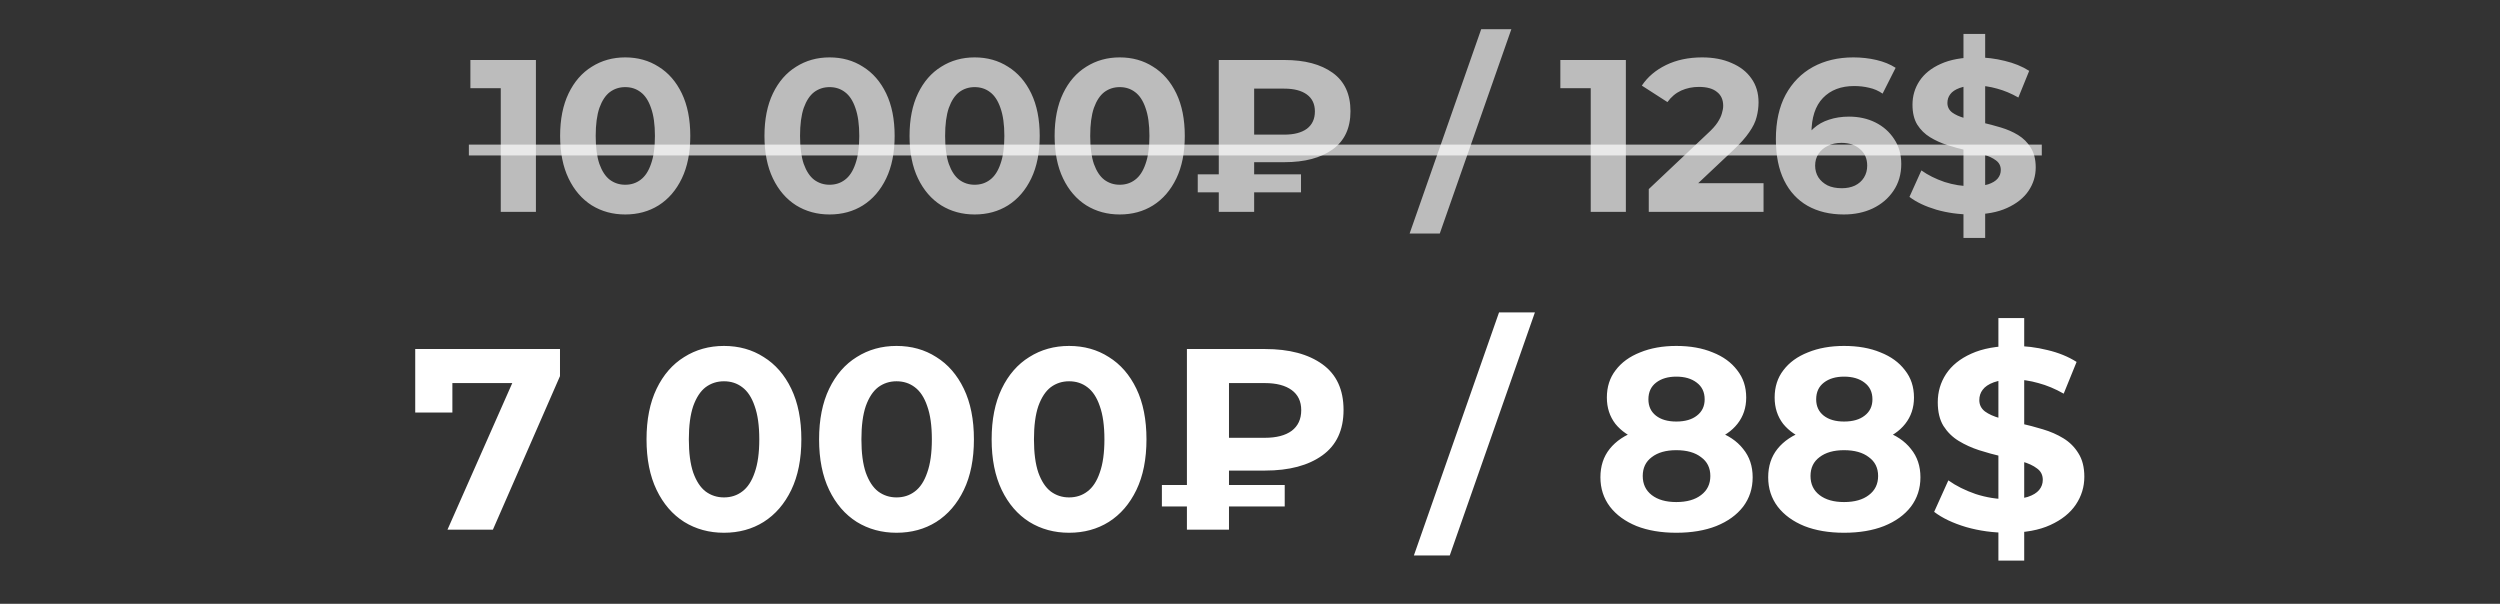
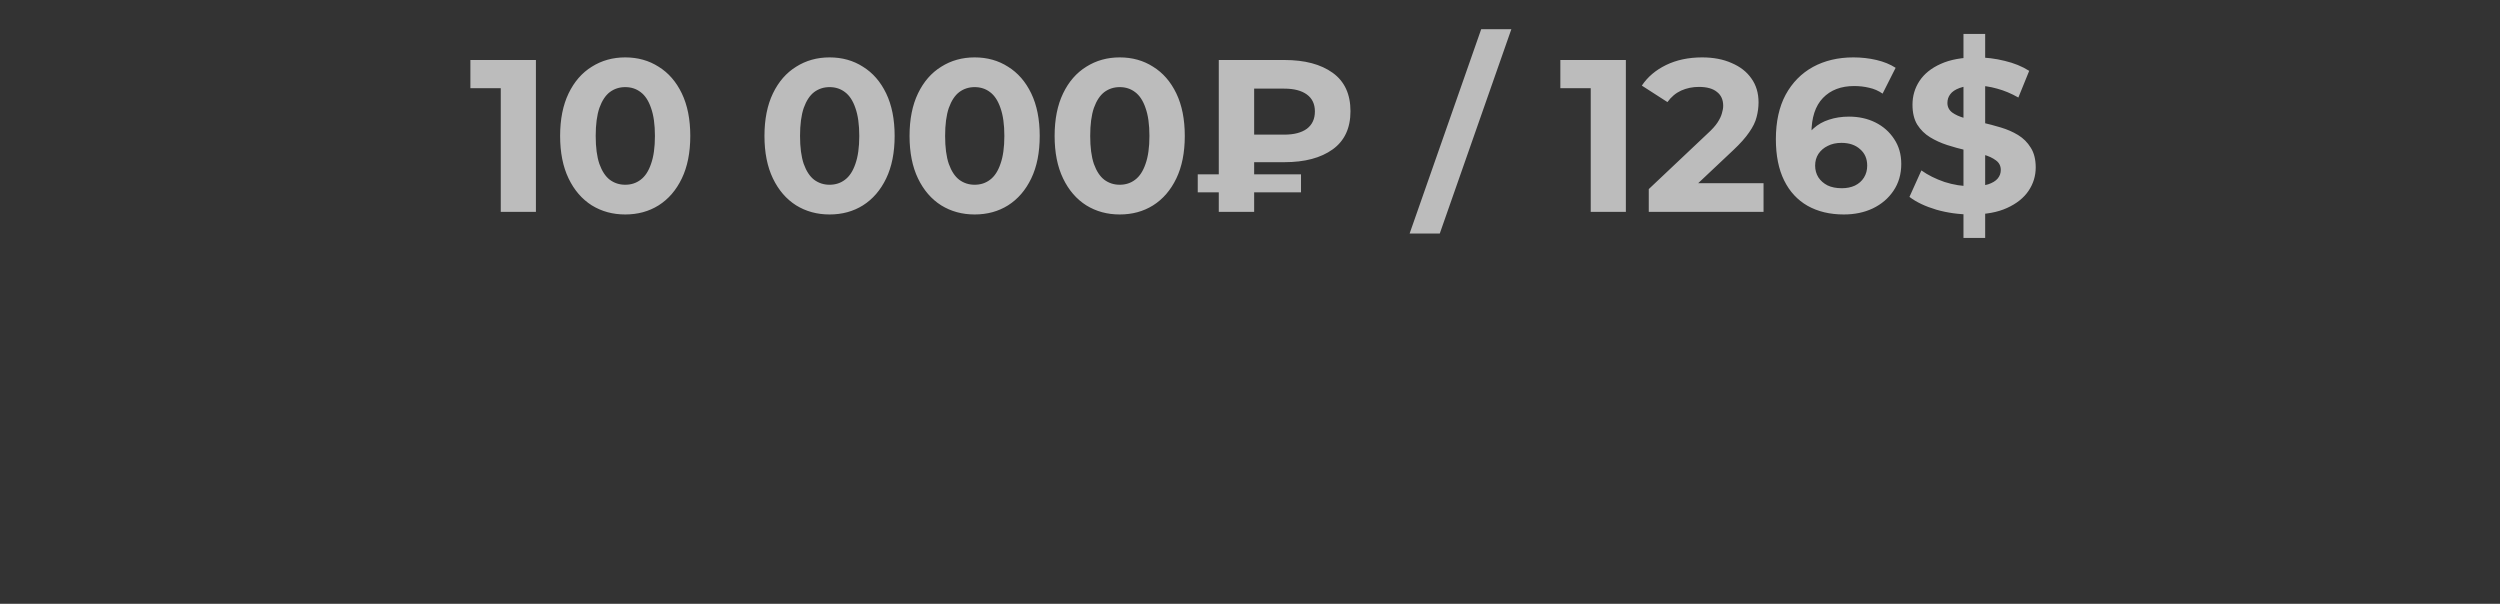
<svg xmlns="http://www.w3.org/2000/svg" width="236" height="57" viewBox="0 0 236 57" fill="none">
  <rect x="0" y="0" width="236" height="57" fill="#333333" stroke="none" />
-   <path d="M42.242 50L49.112 34.458L50.135 36.163H40.951L42.705 34.312V38.941H39.197V32.948H52.863V35.506L46.53 50H42.242ZM68.34 50.292C66.943 50.292 65.693 49.951 64.588 49.269C63.484 48.571 62.615 47.564 61.982 46.249C61.348 44.933 61.032 43.342 61.032 41.474C61.032 39.606 61.348 38.015 61.982 36.699C62.615 35.384 63.484 34.385 64.588 33.703C65.693 33.005 66.943 32.656 68.34 32.656C69.753 32.656 71.003 33.005 72.091 33.703C73.195 34.385 74.064 35.384 74.698 36.699C75.331 38.015 75.648 39.606 75.648 41.474C75.648 43.342 75.331 44.933 74.698 46.249C74.064 47.564 73.195 48.571 72.091 49.269C71.003 49.951 69.753 50.292 68.34 50.292ZM68.34 46.955C69.006 46.955 69.582 46.768 70.069 46.395C70.573 46.021 70.963 45.428 71.239 44.616C71.531 43.804 71.677 42.757 71.677 41.474C71.677 40.191 71.531 39.144 71.239 38.332C70.963 37.52 70.573 36.927 70.069 36.553C69.582 36.18 69.006 35.993 68.34 35.993C67.69 35.993 67.114 36.18 66.61 36.553C66.123 36.927 65.733 37.52 65.441 38.332C65.165 39.144 65.027 40.191 65.027 41.474C65.027 42.757 65.165 43.804 65.441 44.616C65.733 45.428 66.123 46.021 66.61 46.395C67.114 46.768 67.69 46.955 68.34 46.955ZM84.63 50.292C83.233 50.292 81.982 49.951 80.878 49.269C79.774 48.571 78.905 47.564 78.272 46.249C77.638 44.933 77.322 43.342 77.322 41.474C77.322 39.606 77.638 38.015 78.272 36.699C78.905 35.384 79.774 34.385 80.878 33.703C81.982 33.005 83.233 32.656 84.63 32.656C86.042 32.656 87.293 33.005 88.381 33.703C89.485 34.385 90.354 35.384 90.987 36.699C91.621 38.015 91.938 39.606 91.938 41.474C91.938 43.342 91.621 44.933 90.987 46.249C90.354 47.564 89.485 48.571 88.381 49.269C87.293 49.951 86.042 50.292 84.63 50.292ZM84.63 46.955C85.295 46.955 85.872 46.768 86.359 46.395C86.863 46.021 87.252 45.428 87.528 44.616C87.821 43.804 87.967 42.757 87.967 41.474C87.967 40.191 87.821 39.144 87.528 38.332C87.252 37.52 86.863 36.927 86.359 36.553C85.872 36.18 85.295 35.993 84.63 35.993C83.98 35.993 83.403 36.18 82.9 36.553C82.413 36.927 82.023 37.52 81.731 38.332C81.455 39.144 81.317 40.191 81.317 41.474C81.317 42.757 81.455 43.804 81.731 44.616C82.023 45.428 82.413 46.021 82.9 46.395C83.403 46.768 83.98 46.955 84.63 46.955ZM100.919 50.292C99.523 50.292 98.272 49.951 97.168 49.269C96.064 48.571 95.195 47.564 94.561 46.249C93.928 44.933 93.611 43.342 93.611 41.474C93.611 39.606 93.928 38.015 94.561 36.699C95.195 35.384 96.064 34.385 97.168 33.703C98.272 33.005 99.523 32.656 100.919 32.656C102.332 32.656 103.583 33.005 104.671 33.703C105.775 34.385 106.644 35.384 107.277 36.699C107.911 38.015 108.227 39.606 108.227 41.474C108.227 43.342 107.911 44.933 107.277 46.249C106.644 47.564 105.775 48.571 104.671 49.269C103.583 49.951 102.332 50.292 100.919 50.292ZM100.919 46.955C101.585 46.955 102.162 46.768 102.649 46.395C103.152 46.021 103.542 45.428 103.818 44.616C104.111 43.804 104.257 42.757 104.257 41.474C104.257 40.191 104.111 39.144 103.818 38.332C103.542 37.52 103.152 36.927 102.649 36.553C102.162 36.18 101.585 35.993 100.919 35.993C100.27 35.993 99.693 36.18 99.19 36.553C98.703 36.927 98.313 37.52 98.02 38.332C97.744 39.144 97.606 40.191 97.606 41.474C97.606 42.757 97.744 43.804 98.02 44.616C98.313 45.428 98.703 46.021 99.19 46.395C99.693 46.768 100.27 46.955 100.919 46.955ZM112.045 50V32.948H119.426C121.7 32.948 123.502 33.427 124.834 34.385C126.166 35.343 126.831 36.781 126.831 38.697C126.831 40.597 126.166 42.026 124.834 42.984C123.502 43.943 121.7 44.422 119.426 44.422H114.237L116.016 42.668V50H112.045ZM116.016 43.082L114.237 41.328H119.402C120.49 41.328 121.334 41.109 121.935 40.67C122.536 40.215 122.836 39.566 122.836 38.721C122.836 37.893 122.536 37.26 121.935 36.821C121.334 36.383 120.49 36.163 119.402 36.163H114.237L116.016 34.288V43.082ZM109.682 47.808V45.786H121.277V47.808H109.682ZM133.471 52.436L141.51 29.489H144.896L136.857 52.436H133.471ZM158.241 50.292C156.811 50.292 155.561 50.081 154.489 49.659C153.417 49.221 152.581 48.611 151.98 47.832C151.379 47.036 151.079 46.111 151.079 45.055C151.079 43.999 151.371 43.106 151.956 42.375C152.557 41.628 153.393 41.068 154.465 40.694C155.537 40.305 156.795 40.11 158.241 40.11C159.702 40.11 160.969 40.305 162.041 40.694C163.129 41.068 163.965 41.628 164.55 42.375C165.151 43.106 165.451 43.999 165.451 45.055C165.451 46.111 165.151 47.036 164.55 47.832C163.949 48.611 163.104 49.221 162.016 49.659C160.944 50.081 159.686 50.292 158.241 50.292ZM158.241 47.394C159.231 47.394 160.011 47.174 160.579 46.736C161.164 46.297 161.456 45.696 161.456 44.933C161.456 44.17 161.164 43.577 160.579 43.155C160.011 42.716 159.231 42.497 158.241 42.497C157.266 42.497 156.495 42.716 155.926 43.155C155.358 43.577 155.074 44.17 155.074 44.933C155.074 45.696 155.358 46.297 155.926 46.736C156.495 47.174 157.266 47.394 158.241 47.394ZM158.241 42.107C156.925 42.107 155.772 41.929 154.781 41.571C153.807 41.214 153.044 40.694 152.492 40.012C151.956 39.314 151.688 38.486 151.688 37.528C151.688 36.521 151.964 35.66 152.516 34.946C153.068 34.215 153.839 33.654 154.83 33.265C155.821 32.859 156.958 32.656 158.241 32.656C159.556 32.656 160.701 32.859 161.675 33.265C162.666 33.654 163.437 34.215 163.989 34.946C164.558 35.66 164.842 36.521 164.842 37.528C164.842 38.486 164.566 39.314 164.014 40.012C163.478 40.694 162.715 41.214 161.724 41.571C160.733 41.929 159.572 42.107 158.241 42.107ZM158.241 39.793C159.069 39.793 159.718 39.606 160.189 39.233C160.677 38.859 160.92 38.348 160.92 37.698C160.92 37.016 160.668 36.488 160.165 36.115C159.678 35.741 159.036 35.554 158.241 35.554C157.461 35.554 156.828 35.741 156.34 36.115C155.853 36.488 155.61 37.016 155.61 37.698C155.61 38.348 155.845 38.859 156.316 39.233C156.787 39.606 157.429 39.793 158.241 39.793ZM174.078 50.292C172.649 50.292 171.399 50.081 170.327 49.659C169.255 49.221 168.419 48.611 167.818 47.832C167.217 47.036 166.917 46.111 166.917 45.055C166.917 43.999 167.209 43.106 167.793 42.375C168.394 41.628 169.231 41.068 170.303 40.694C171.374 40.305 172.633 40.11 174.078 40.11C175.54 40.11 176.807 40.305 177.879 40.694C178.967 41.068 179.803 41.628 180.388 42.375C180.988 43.106 181.289 43.999 181.289 45.055C181.289 46.111 180.988 47.036 180.388 47.832C179.787 48.611 178.942 49.221 177.854 49.659C176.782 50.081 175.524 50.292 174.078 50.292ZM174.078 47.394C175.069 47.394 175.849 47.174 176.417 46.736C177.002 46.297 177.294 45.696 177.294 44.933C177.294 44.17 177.002 43.577 176.417 43.155C175.849 42.716 175.069 42.497 174.078 42.497C173.104 42.497 172.333 42.716 171.764 43.155C171.196 43.577 170.912 44.17 170.912 44.933C170.912 45.696 171.196 46.297 171.764 46.736C172.333 47.174 173.104 47.394 174.078 47.394ZM174.078 42.107C172.763 42.107 171.61 41.929 170.619 41.571C169.645 41.214 168.882 40.694 168.329 40.012C167.793 39.314 167.526 38.486 167.526 37.528C167.526 36.521 167.802 35.66 168.354 34.946C168.906 34.215 169.677 33.654 170.668 33.265C171.659 32.859 172.795 32.656 174.078 32.656C175.394 32.656 176.539 32.859 177.513 33.265C178.504 33.654 179.275 34.215 179.827 34.946C180.396 35.66 180.68 36.521 180.68 37.528C180.68 38.486 180.404 39.314 179.852 40.012C179.316 40.694 178.552 41.214 177.562 41.571C176.571 41.929 175.41 42.107 174.078 42.107ZM174.078 39.793C174.907 39.793 175.556 39.606 176.027 39.233C176.514 38.859 176.758 38.348 176.758 37.698C176.758 37.016 176.506 36.488 176.003 36.115C175.516 35.741 174.874 35.554 174.078 35.554C173.299 35.554 172.665 35.741 172.178 36.115C171.691 36.488 171.447 37.016 171.447 37.698C171.447 38.348 171.683 38.859 172.154 39.233C172.625 39.606 173.266 39.793 174.078 39.793ZM188.649 52.923V30.025H191.085V52.923H188.649ZM189.526 50.292C188.162 50.292 186.855 50.114 185.604 49.756C184.354 49.383 183.347 48.904 182.584 48.319L183.924 45.347C184.654 45.867 185.515 46.297 186.506 46.638C187.513 46.963 188.528 47.126 189.551 47.126C190.33 47.126 190.956 47.052 191.426 46.906C191.914 46.744 192.271 46.525 192.498 46.249C192.726 45.972 192.839 45.656 192.839 45.298C192.839 44.844 192.661 44.486 192.303 44.227C191.946 43.951 191.475 43.731 190.891 43.569C190.306 43.39 189.656 43.228 188.942 43.082C188.243 42.919 187.537 42.724 186.822 42.497C186.124 42.27 185.483 41.977 184.898 41.62C184.313 41.263 183.834 40.792 183.461 40.207C183.103 39.623 182.925 38.876 182.925 37.966C182.925 36.992 183.185 36.107 183.704 35.311C184.24 34.499 185.036 33.857 186.092 33.386C187.163 32.899 188.503 32.656 190.111 32.656C191.183 32.656 192.238 32.786 193.278 33.045C194.317 33.289 195.235 33.663 196.031 34.166L194.813 37.162C194.017 36.708 193.221 36.375 192.425 36.163C191.629 35.936 190.85 35.822 190.087 35.822C189.323 35.822 188.698 35.912 188.211 36.09C187.724 36.269 187.375 36.505 187.163 36.797C186.952 37.073 186.847 37.398 186.847 37.771C186.847 38.21 187.025 38.567 187.383 38.843C187.74 39.103 188.211 39.314 188.796 39.477C189.38 39.639 190.022 39.801 190.72 39.964C191.435 40.126 192.141 40.313 192.839 40.524C193.554 40.735 194.204 41.019 194.788 41.377C195.373 41.734 195.844 42.205 196.201 42.789C196.575 43.374 196.761 44.113 196.761 45.006C196.761 45.964 196.493 46.841 195.957 47.637C195.422 48.433 194.618 49.074 193.546 49.562C192.49 50.049 191.15 50.292 189.526 50.292Z" fill="white" />
  <path d="M47.272 20V6.893L48.705 8.326H44.405V5.664H50.59V20H47.272ZM59.019 20.246C57.845 20.246 56.794 19.959 55.865 19.386C54.937 18.799 54.206 17.952 53.674 16.846C53.141 15.74 52.875 14.402 52.875 12.832C52.875 11.262 53.141 9.924 53.674 8.818C54.206 7.712 54.937 6.872 55.865 6.299C56.794 5.712 57.845 5.418 59.019 5.418C60.207 5.418 61.258 5.712 62.173 6.299C63.102 6.872 63.832 7.712 64.364 8.818C64.897 9.924 65.163 11.262 65.163 12.832C65.163 14.402 64.897 15.74 64.364 16.846C63.832 17.952 63.102 18.799 62.173 19.386C61.258 19.959 60.207 20.246 59.019 20.246ZM59.019 17.44C59.579 17.44 60.064 17.283 60.473 16.969C60.897 16.655 61.224 16.157 61.456 15.474C61.702 14.791 61.825 13.911 61.825 12.832C61.825 11.753 61.702 10.873 61.456 10.19C61.224 9.507 60.897 9.009 60.473 8.695C60.064 8.381 59.579 8.224 59.019 8.224C58.473 8.224 57.988 8.381 57.565 8.695C57.155 9.009 56.828 9.507 56.582 10.19C56.35 10.873 56.234 11.753 56.234 12.832C56.234 13.911 56.35 14.791 56.582 15.474C56.828 16.157 57.155 16.655 57.565 16.969C57.988 17.283 58.473 17.44 59.019 17.44ZM78.309 20.246C77.135 20.246 76.084 19.959 75.156 19.386C74.227 18.799 73.497 17.952 72.964 16.846C72.432 15.74 72.165 14.402 72.165 12.832C72.165 11.262 72.432 9.924 72.964 8.818C73.497 7.712 74.227 6.872 75.156 6.299C76.084 5.712 77.135 5.418 78.309 5.418C79.497 5.418 80.549 5.712 81.463 6.299C82.392 6.872 83.122 7.712 83.655 8.818C84.187 9.924 84.454 11.262 84.454 12.832C84.454 14.402 84.187 15.74 83.655 16.846C83.122 17.952 82.392 18.799 81.463 19.386C80.549 19.959 79.497 20.246 78.309 20.246ZM78.309 17.44C78.869 17.44 79.354 17.283 79.764 16.969C80.187 16.655 80.514 16.157 80.747 15.474C80.992 14.791 81.115 13.911 81.115 12.832C81.115 11.753 80.992 10.873 80.747 10.19C80.514 9.507 80.187 9.009 79.764 8.695C79.354 8.381 78.869 8.224 78.309 8.224C77.763 8.224 77.279 8.381 76.855 8.695C76.446 9.009 76.118 9.507 75.872 10.19C75.64 10.873 75.524 11.753 75.524 12.832C75.524 13.911 75.64 14.791 75.872 15.474C76.118 16.157 76.446 16.655 76.855 16.969C77.279 17.283 77.763 17.44 78.309 17.44ZM92.005 20.246C90.831 20.246 89.779 19.959 88.851 19.386C87.922 18.799 87.192 17.952 86.659 16.846C86.127 15.74 85.861 14.402 85.861 12.832C85.861 11.262 86.127 9.924 86.659 8.818C87.192 7.712 87.922 6.872 88.851 6.299C89.779 5.712 90.831 5.418 92.005 5.418C93.193 5.418 94.244 5.712 95.159 6.299C96.087 6.872 96.817 7.712 97.35 8.818C97.882 9.924 98.149 11.262 98.149 12.832C98.149 14.402 97.882 15.74 97.35 16.846C96.817 17.952 96.087 18.799 95.159 19.386C94.244 19.959 93.193 20.246 92.005 20.246ZM92.005 17.44C92.564 17.44 93.049 17.283 93.459 16.969C93.882 16.655 94.21 16.157 94.442 15.474C94.688 14.791 94.811 13.911 94.811 12.832C94.811 11.753 94.688 10.873 94.442 10.19C94.21 9.507 93.882 9.009 93.459 8.695C93.049 8.381 92.564 8.224 92.005 8.224C91.459 8.224 90.974 8.381 90.551 8.695C90.141 9.009 89.813 9.507 89.568 10.19C89.335 10.873 89.219 11.753 89.219 12.832C89.219 13.911 89.335 14.791 89.568 15.474C89.813 16.157 90.141 16.655 90.551 16.969C90.974 17.283 91.459 17.44 92.005 17.44ZM105.7 20.246C104.526 20.246 103.474 19.959 102.546 19.386C101.618 18.799 100.887 17.952 100.355 16.846C99.822 15.74 99.556 14.402 99.556 12.832C99.556 11.262 99.822 9.924 100.355 8.818C100.887 7.712 101.618 6.872 102.546 6.299C103.474 5.712 104.526 5.418 105.7 5.418C106.888 5.418 107.939 5.712 108.854 6.299C109.782 6.872 110.513 7.712 111.045 8.818C111.578 9.924 111.844 11.262 111.844 12.832C111.844 14.402 111.578 15.74 111.045 16.846C110.513 17.952 109.782 18.799 108.854 19.386C107.939 19.959 106.888 20.246 105.7 20.246ZM105.7 17.44C106.26 17.44 106.744 17.283 107.154 16.969C107.577 16.655 107.905 16.157 108.137 15.474C108.383 14.791 108.506 13.911 108.506 12.832C108.506 11.753 108.383 10.873 108.137 10.19C107.905 9.507 107.577 9.009 107.154 8.695C106.744 8.381 106.26 8.224 105.7 8.224C105.154 8.224 104.669 8.381 104.246 8.695C103.836 9.009 103.509 9.507 103.263 10.19C103.031 10.873 102.915 11.753 102.915 12.832C102.915 13.911 103.031 14.791 103.263 15.474C103.509 16.157 103.836 16.655 104.246 16.969C104.669 17.283 105.154 17.44 105.7 17.44ZM115.053 20V5.664H121.259C123.17 5.664 124.686 6.067 125.805 6.872C126.925 7.678 127.485 8.886 127.485 10.497C127.485 12.095 126.925 13.296 125.805 14.102C124.686 14.907 123.17 15.31 121.259 15.31H116.897L118.392 13.835V20H115.053ZM118.392 14.184L116.897 12.709H121.238C122.153 12.709 122.863 12.525 123.368 12.156C123.873 11.774 124.126 11.228 124.126 10.518C124.126 9.821 123.873 9.289 123.368 8.92C122.863 8.552 122.153 8.367 121.238 8.367H116.897L118.392 6.79V14.184ZM113.067 18.157V16.457H122.815V18.157H113.067ZM133.067 22.048L139.825 2.756H142.672L135.914 22.048H133.067ZM150.164 20V6.893L151.597 8.326H147.297V5.664H153.482V20H150.164ZM155.644 20V17.85L161.174 12.627C161.611 12.231 161.932 11.876 162.136 11.562C162.341 11.248 162.478 10.961 162.546 10.702C162.628 10.443 162.669 10.204 162.669 9.985C162.669 9.412 162.471 8.975 162.075 8.675C161.693 8.361 161.126 8.204 160.375 8.204C159.774 8.204 159.215 8.32 158.696 8.552C158.191 8.784 157.761 9.146 157.406 9.637L154.989 8.081C155.535 7.261 156.3 6.613 157.283 6.135C158.266 5.657 159.399 5.418 160.682 5.418C161.747 5.418 162.676 5.596 163.468 5.951C164.273 6.292 164.894 6.777 165.331 7.405C165.782 8.033 166.007 8.784 166.007 9.658C166.007 10.122 165.946 10.586 165.823 11.05C165.714 11.501 165.481 11.979 165.126 12.484C164.785 12.989 164.28 13.556 163.611 14.184L159.023 18.505L158.389 17.297H166.478V20H155.644ZM174.053 20.246C172.742 20.246 171.602 19.973 170.632 19.427C169.677 18.88 168.939 18.082 168.421 17.03C167.902 15.979 167.642 14.682 167.642 13.139C167.642 11.487 167.95 10.088 168.564 8.941C169.192 7.794 170.052 6.92 171.144 6.319C172.25 5.719 173.52 5.418 174.954 5.418C175.718 5.418 176.449 5.5 177.145 5.664C177.841 5.828 178.442 6.074 178.947 6.401L177.718 8.838C177.323 8.565 176.899 8.381 176.449 8.285C175.998 8.176 175.527 8.122 175.036 8.122C173.793 8.122 172.81 8.497 172.086 9.248C171.363 9.999 171.001 11.112 171.001 12.586C171.001 12.832 171.001 13.105 171.001 13.405C171.015 13.706 171.056 14.006 171.124 14.307L170.202 13.446C170.462 12.914 170.796 12.47 171.206 12.115C171.615 11.747 172.1 11.473 172.66 11.296C173.233 11.105 173.861 11.009 174.544 11.009C175.473 11.009 176.305 11.194 177.043 11.562C177.78 11.931 178.367 12.45 178.804 13.119C179.254 13.788 179.48 14.573 179.48 15.474C179.48 16.443 179.234 17.29 178.742 18.013C178.265 18.723 177.616 19.276 176.797 19.672C175.991 20.055 175.077 20.246 174.053 20.246ZM173.868 17.768C174.332 17.768 174.742 17.686 175.097 17.522C175.466 17.344 175.752 17.092 175.957 16.764C176.162 16.436 176.264 16.061 176.264 15.638C176.264 14.982 176.039 14.464 175.589 14.081C175.152 13.685 174.565 13.487 173.827 13.487C173.336 13.487 172.906 13.583 172.537 13.774C172.168 13.952 171.875 14.204 171.656 14.532C171.452 14.846 171.349 15.214 171.349 15.638C171.349 16.047 171.452 16.416 171.656 16.744C171.861 17.058 172.148 17.31 172.517 17.501C172.885 17.679 173.336 17.768 173.868 17.768ZM185.352 22.458V3.206H187.4V22.458H185.352ZM186.089 20.246C184.942 20.246 183.843 20.096 182.792 19.795C181.74 19.481 180.894 19.078 180.252 18.587L181.379 16.088C181.993 16.525 182.717 16.887 183.55 17.174C184.396 17.447 185.249 17.583 186.11 17.583C186.765 17.583 187.291 17.522 187.686 17.399C188.096 17.262 188.396 17.078 188.588 16.846C188.779 16.614 188.874 16.348 188.874 16.047C188.874 15.665 188.724 15.365 188.424 15.146C188.123 14.914 187.727 14.73 187.236 14.593C186.744 14.443 186.198 14.307 185.598 14.184C185.01 14.047 184.417 13.883 183.816 13.692C183.229 13.501 182.689 13.255 182.198 12.955C181.706 12.655 181.304 12.259 180.99 11.767C180.689 11.275 180.539 10.648 180.539 9.883C180.539 9.064 180.757 8.32 181.194 7.651C181.645 6.968 182.314 6.429 183.201 6.033C184.102 5.623 185.229 5.418 186.581 5.418C187.482 5.418 188.369 5.527 189.243 5.746C190.117 5.951 190.888 6.265 191.557 6.688L190.533 9.207C189.864 8.825 189.195 8.545 188.526 8.367C187.857 8.176 187.202 8.081 186.56 8.081C185.918 8.081 185.393 8.156 184.983 8.306C184.574 8.456 184.28 8.654 184.102 8.9C183.925 9.132 183.836 9.405 183.836 9.719C183.836 10.088 183.986 10.388 184.287 10.62C184.587 10.839 184.983 11.016 185.475 11.153C185.966 11.289 186.505 11.426 187.093 11.562C187.693 11.699 188.287 11.856 188.874 12.033C189.475 12.211 190.021 12.45 190.513 12.75C191.004 13.05 191.4 13.446 191.701 13.938C192.015 14.429 192.172 15.051 192.172 15.802C192.172 16.607 191.946 17.344 191.496 18.013C191.045 18.683 190.369 19.222 189.468 19.631C188.581 20.041 187.454 20.246 186.089 20.246Z" fill="white" fill-opacity="0.67" />
-   <path d="M44.261 13.651H192.745V14.675H44.261V13.651Z" fill="white" fill-opacity="0.67" />
</svg>